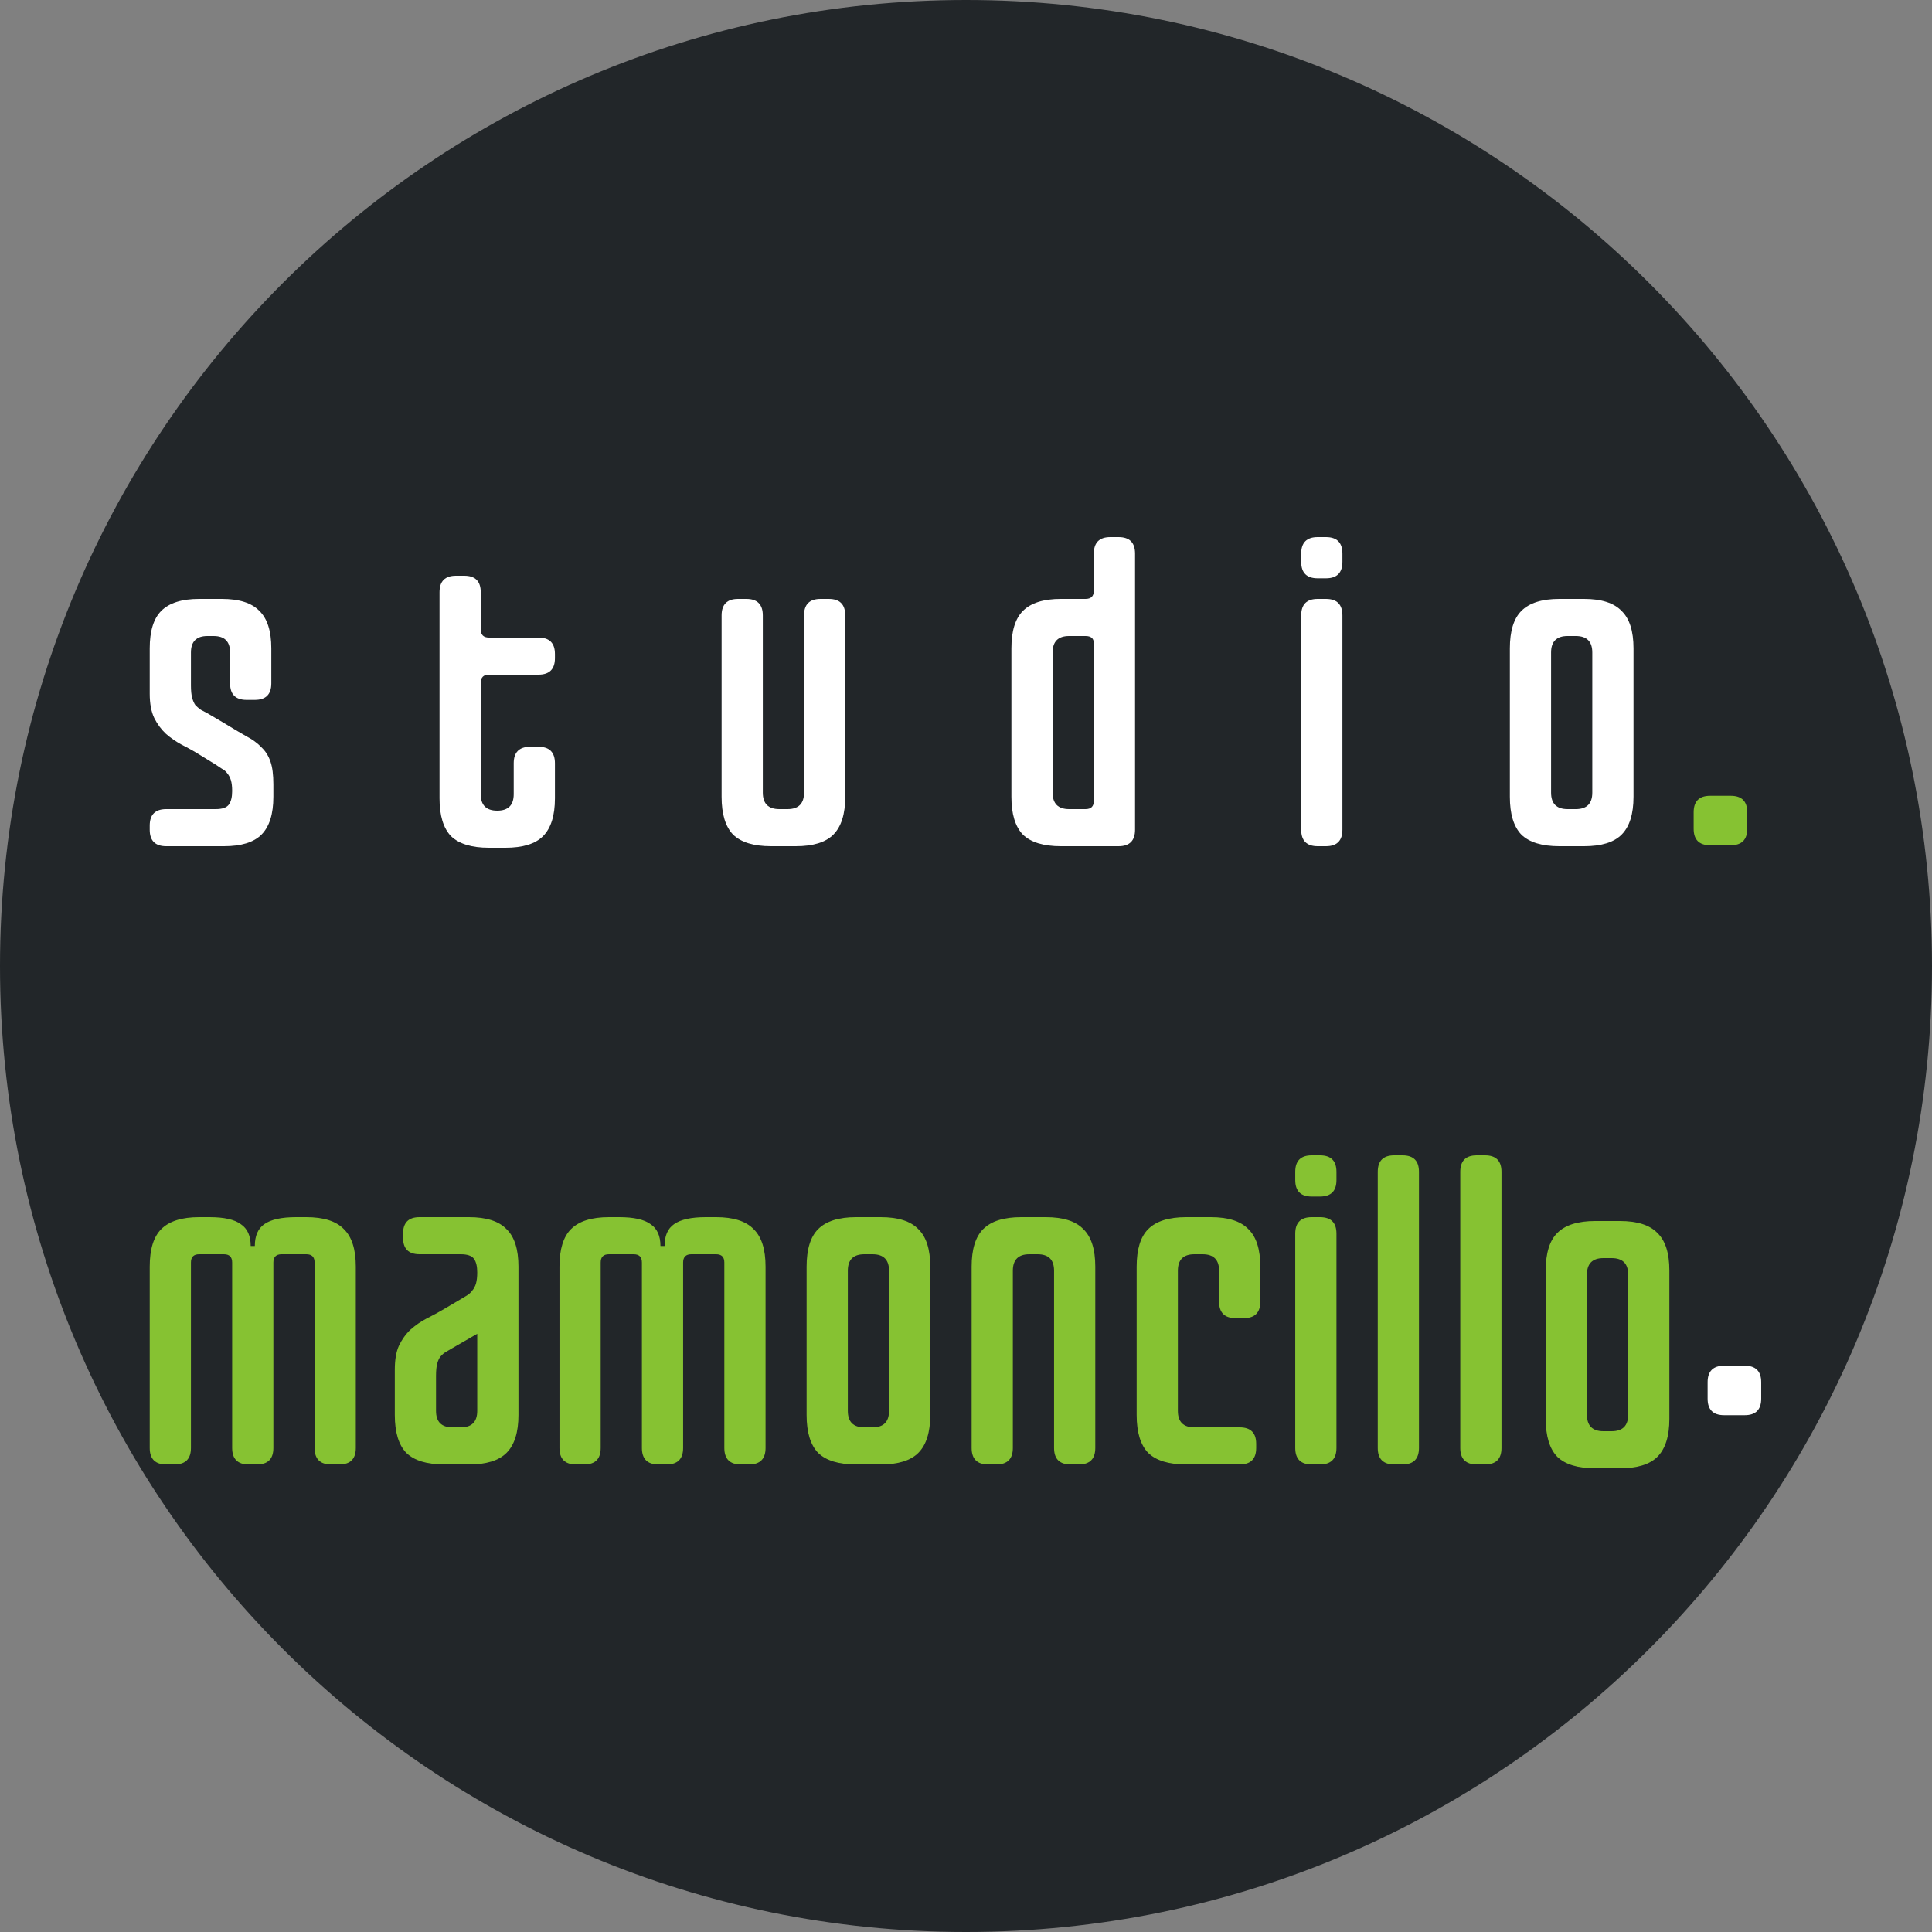
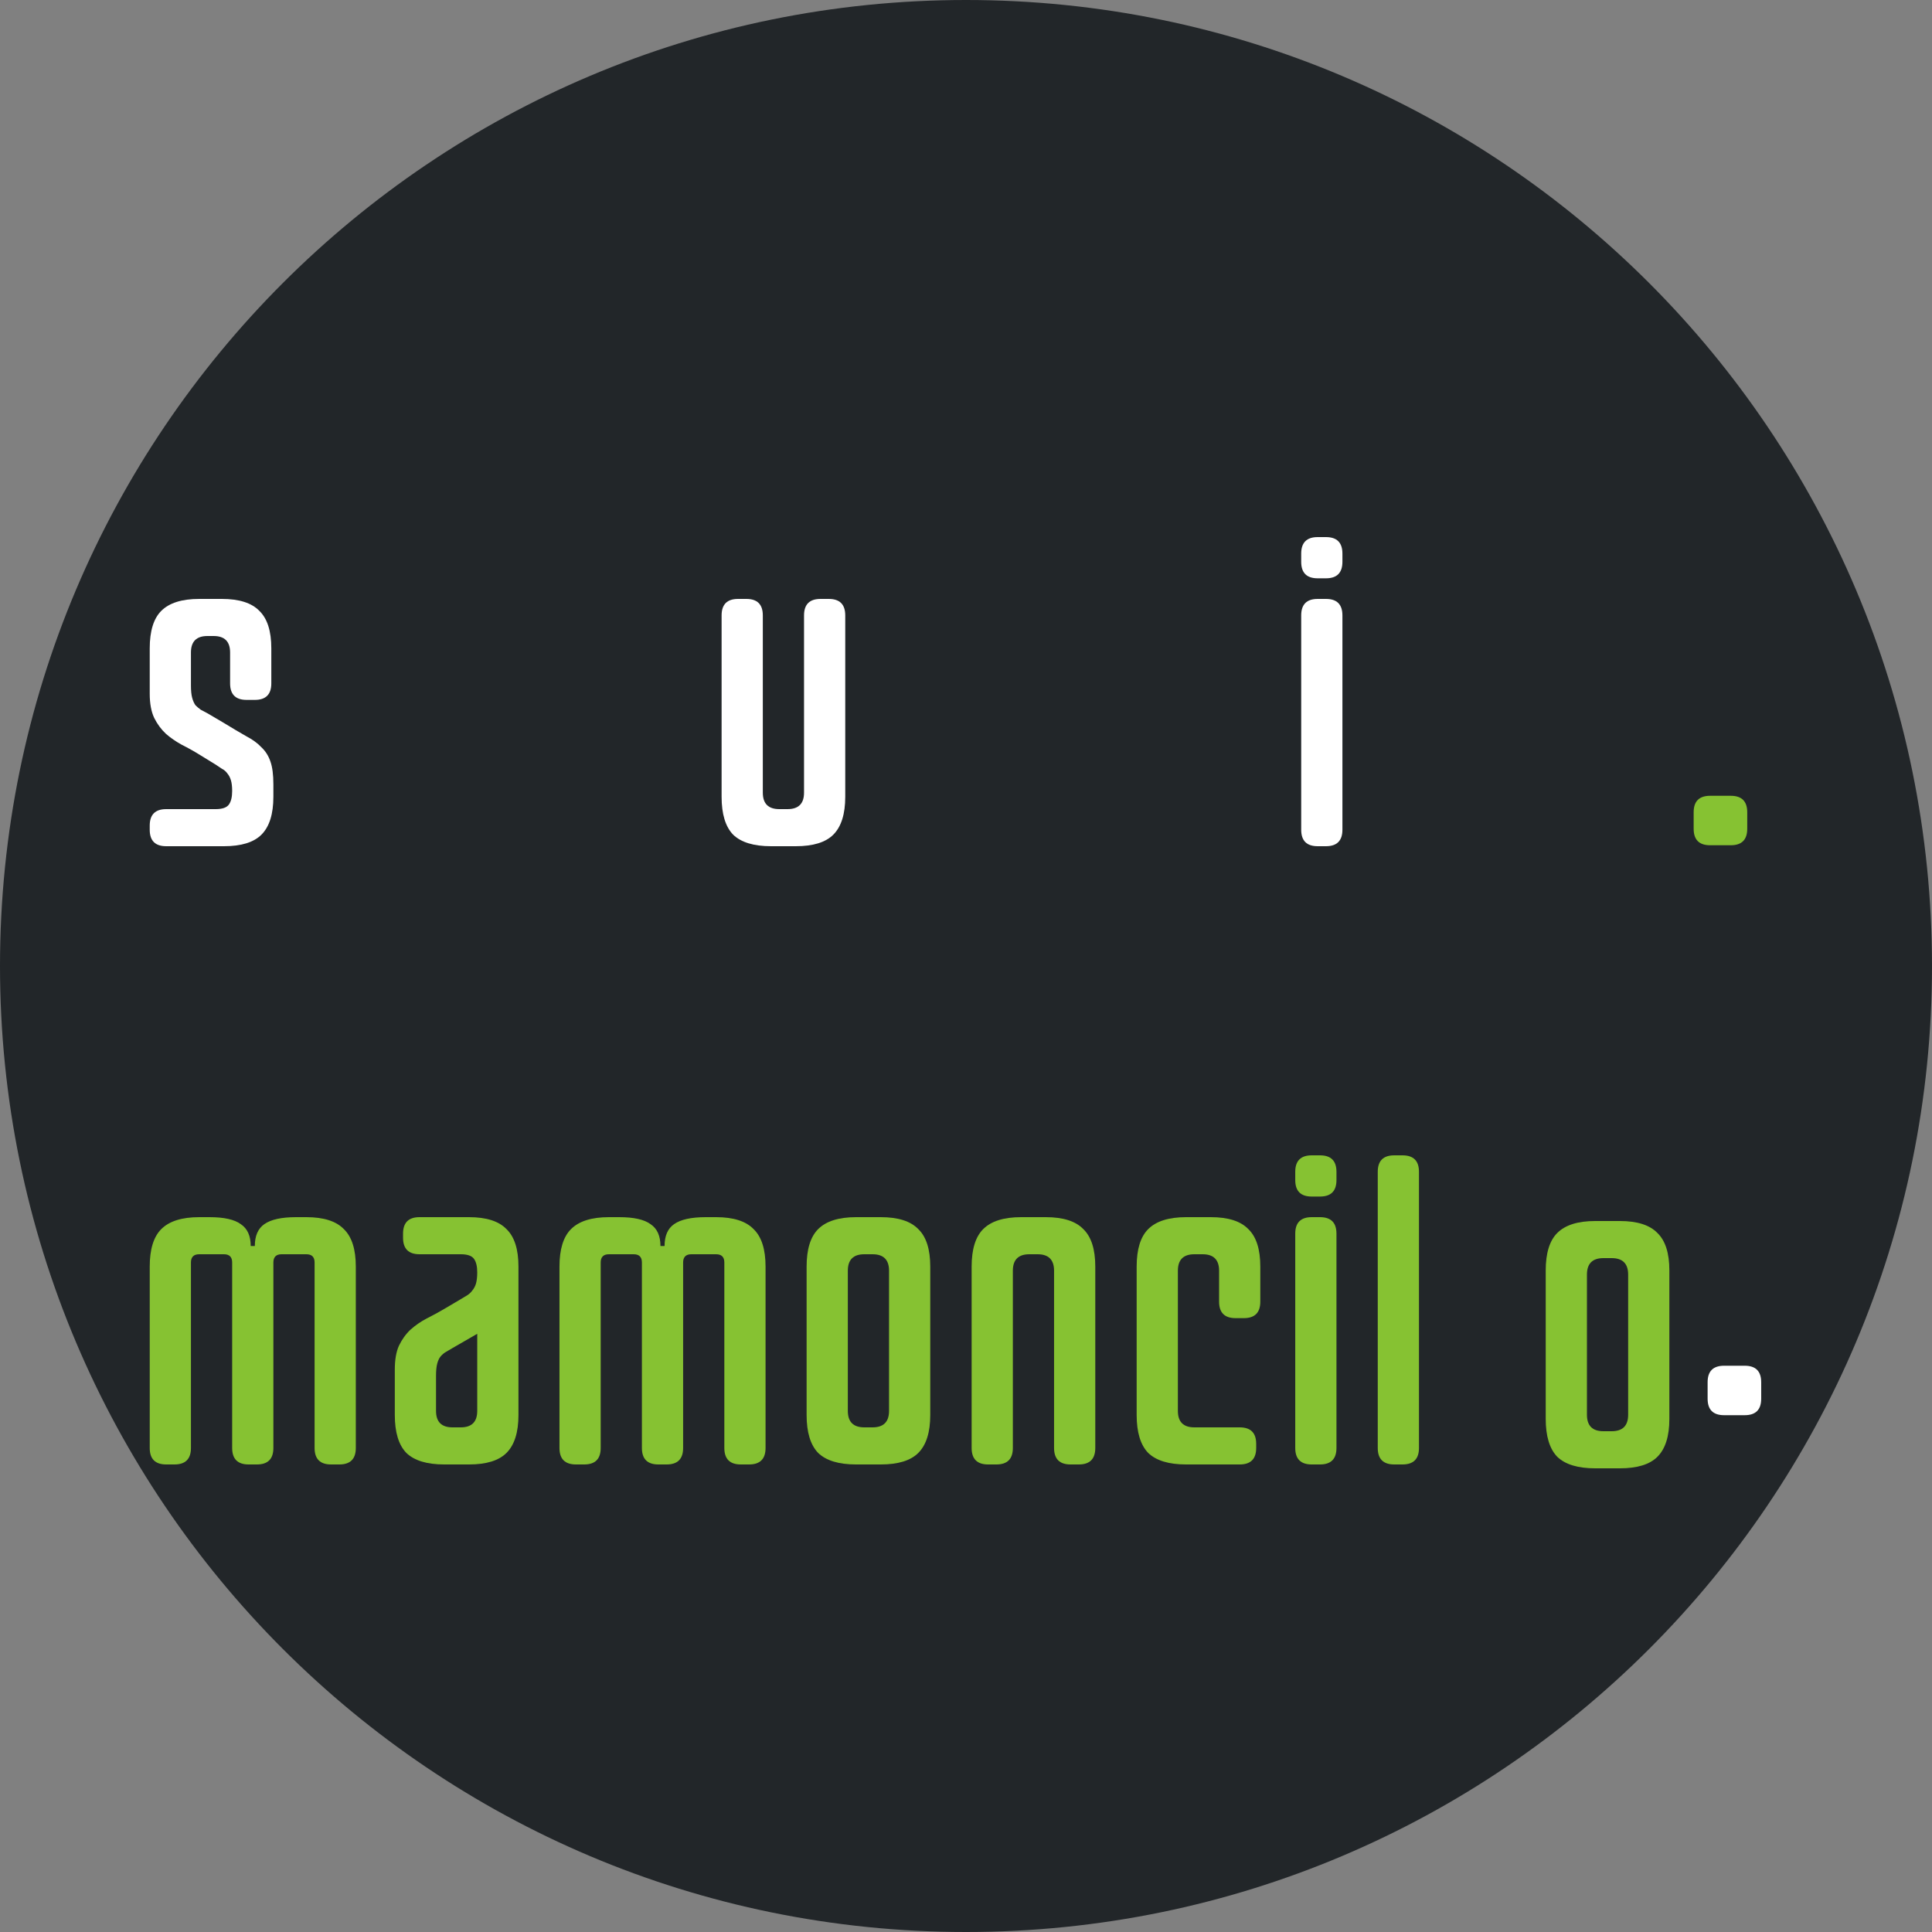
<svg xmlns="http://www.w3.org/2000/svg" width="400" height="400" viewBox="0 0 400 400" fill="none">
  <rect x="0" y="0" width="400" height="400" fill="#808080" stroke="none" />
  <path d="M0 200C0 89.543 89.543 0 200 0V0C310.457 0 400 89.543 400 200V200C400 310.457 310.457 400 200 400V400C89.543 400 0 310.457 0 200V200Z" fill="#222629" />
-   <path d="M305.746 303.2C303.471 303.2 302.333 302.062 302.333 299.787V242.613C302.333 240.338 303.471 239.2 305.746 239.2H307.453C309.729 239.2 310.866 240.338 310.866 242.613V299.787C310.866 302.062 309.729 303.2 307.453 303.2H305.746Z" fill="#86C232" />
  <path d="M288.663 303.2C286.388 303.2 285.25 302.062 285.25 299.787V242.613C285.25 240.338 286.388 239.2 288.663 239.2H290.37C292.646 239.2 293.783 240.338 293.783 242.613V299.787C293.783 302.062 292.646 303.2 290.37 303.2H288.663Z" fill="#86C232" />
  <path d="M271.58 247.733C269.305 247.733 268.167 246.596 268.167 244.32V242.613C268.167 240.338 269.305 239.2 271.58 239.2H273.287C275.563 239.2 276.7 240.338 276.7 242.613V244.32C276.7 246.596 275.563 247.733 273.287 247.733H271.58ZM271.58 303.2C269.305 303.2 268.167 302.062 268.167 299.787V255.413C268.167 253.138 269.305 252 271.58 252H273.287C275.563 252 276.7 253.138 276.7 255.413V299.787C276.7 302.062 275.563 303.2 273.287 303.2H271.58Z" fill="#86C232" />
  <path d="M245.573 303.2C241.989 303.2 239.372 302.404 237.722 300.811C236.129 299.161 235.333 296.544 235.333 292.96V262.24C235.333 258.656 236.129 256.068 237.722 254.475C239.372 252.825 241.989 252 245.573 252H250.693C254.277 252 256.865 252.825 258.458 254.475C260.108 256.068 260.933 258.656 260.933 262.24V269.493C260.933 271.769 259.795 272.907 257.52 272.907H255.813C253.537 272.907 252.4 271.769 252.4 269.493V263.093C252.4 260.818 251.262 259.68 248.986 259.68H247.28C245.004 259.68 243.866 260.818 243.866 263.093V292.107C243.866 294.382 245.004 295.52 247.28 295.52H256.666C258.942 295.52 260.08 296.658 260.08 298.933V299.787C260.08 302.062 258.942 303.2 256.666 303.2H245.573Z" fill="#86C232" />
  <path d="M226.767 299.787C226.767 302.062 225.629 303.2 223.354 303.2H221.647C219.371 303.2 218.234 302.062 218.234 299.787V263.093C218.234 260.818 217.096 259.68 214.82 259.68H213.114C210.838 259.68 209.7 260.818 209.7 263.093V299.787C209.7 302.062 208.563 303.2 206.287 303.2H204.58C202.305 303.2 201.167 302.062 201.167 299.787V262.24C201.167 258.656 201.963 256.068 203.556 254.475C205.206 252.825 207.823 252 211.407 252H216.527C220.111 252 222.699 252.825 224.292 254.475C225.942 256.068 226.767 258.656 226.767 262.24V299.787Z" fill="#86C232" />
  <path d="M184.067 263.093C184.067 260.818 182.929 259.68 180.653 259.68H178.947C176.671 259.68 175.533 260.818 175.533 263.093V292.107C175.533 294.382 176.671 295.52 178.947 295.52H180.653C182.929 295.52 184.067 294.382 184.067 292.107V263.093ZM177.24 303.2C173.656 303.2 171.039 302.404 169.389 300.811C167.796 299.161 167 296.544 167 292.96V262.24C167 258.656 167.796 256.068 169.389 254.475C171.039 252.825 173.656 252 177.24 252H182.36C185.944 252 188.532 252.825 190.125 254.475C191.775 256.068 192.6 258.656 192.6 262.24V292.96C192.6 296.544 191.775 299.161 190.125 300.811C188.532 302.404 185.944 303.2 182.36 303.2H177.24Z" fill="#86C232" />
  <path d="M337.092 263.893C337.092 261.618 335.954 260.48 333.678 260.48H331.972C329.696 260.48 328.558 261.618 328.558 263.893V292.907C328.558 295.182 329.696 296.32 331.972 296.32H333.678C335.954 296.32 337.092 295.182 337.092 292.907V263.893ZM330.265 304C326.681 304 324.064 303.204 322.414 301.611C320.821 299.961 320.025 297.344 320.025 293.76V263.04C320.025 259.456 320.821 256.868 322.414 255.275C324.064 253.625 326.681 252.8 330.265 252.8H335.385C338.969 252.8 341.557 253.625 343.15 255.275C344.8 256.868 345.625 259.456 345.625 263.04V293.76C345.625 297.344 344.8 299.961 343.15 301.611C341.557 303.204 338.969 304 335.385 304H330.265Z" fill="#86C232" />
  <path d="M158.5 299.787C158.5 302.062 157.362 303.2 155.086 303.2H153.38C151.104 303.2 149.966 302.062 149.966 299.787V261.387C149.966 260.249 149.397 259.68 148.26 259.68H143.14C142.002 259.68 141.433 260.249 141.433 261.387V299.787C141.433 302.062 140.295 303.2 138.02 303.2H136.313C134.037 303.2 132.9 302.062 132.9 299.787V261.387C132.9 260.249 132.331 259.68 131.193 259.68H126.073C124.935 259.68 124.366 260.249 124.366 261.387V299.787C124.366 302.062 123.229 303.2 120.953 303.2H119.246C116.971 303.2 115.833 302.062 115.833 299.787V262.24C115.833 258.656 116.629 256.068 118.222 254.475C119.872 252.825 122.489 252 126.073 252H128.206C131.221 252 133.383 252.484 134.692 253.451C136.057 254.361 136.74 255.868 136.74 257.973H137.593C137.593 255.868 138.247 254.361 139.556 253.451C140.921 252.484 143.111 252 146.126 252H148.26C151.844 252 154.432 252.825 156.025 254.475C157.675 256.068 158.5 258.656 158.5 262.24V299.787Z" fill="#86C232" />
  <path d="M95.394 295.52C97.67 295.52 98.807 294.382 98.807 292.107V276.149L93.773 279.051C93.261 279.335 92.777 279.62 92.322 279.904C91.924 280.132 91.554 280.444 91.213 280.843C90.928 281.184 90.701 281.668 90.53 282.293C90.359 282.919 90.274 283.772 90.274 284.853V292.107C90.274 294.382 91.412 295.52 93.687 295.52H95.394ZM107.341 292.96C107.341 296.544 106.516 299.161 104.866 300.811C103.273 302.404 100.685 303.2 97.101 303.2H91.981C88.397 303.2 85.78 302.404 84.13 300.811C82.537 299.161 81.741 296.544 81.741 292.96V283.573C81.741 281.525 82.025 279.876 82.594 278.624C83.22 277.316 84.016 276.206 84.983 275.296C86.007 274.386 87.117 273.618 88.311 272.992C89.563 272.366 90.814 271.684 92.066 270.944L95.394 268.981C95.849 268.697 96.276 268.441 96.674 268.213C97.129 267.929 97.499 267.588 97.783 267.189C98.125 266.791 98.381 266.308 98.551 265.739C98.722 265.113 98.807 264.345 98.807 263.435C98.807 262.183 98.58 261.244 98.125 260.619C97.67 259.993 96.759 259.68 95.394 259.68H86.861C84.585 259.68 83.447 258.542 83.447 256.267V255.413C83.447 253.138 84.585 252 86.861 252H97.101C100.685 252 103.273 252.825 104.866 254.475C106.516 256.068 107.341 258.656 107.341 262.24V292.96Z" fill="#86C232" />
  <path d="M73.667 299.787C73.667 302.062 72.529 303.2 70.253 303.2H68.547C66.271 303.2 65.133 302.062 65.133 299.787V261.387C65.133 260.249 64.564 259.68 63.427 259.68H58.307C57.169 259.68 56.6 260.249 56.6 261.387V299.787C56.6 302.062 55.462 303.2 53.187 303.2H51.48C49.204 303.2 48.067 302.062 48.067 299.787V261.387C48.067 260.249 47.498 259.68 46.36 259.68H41.24C40.102 259.68 39.533 260.249 39.533 261.387V299.787C39.533 302.062 38.396 303.2 36.12 303.2H34.413C32.138 303.2 31 302.062 31 299.787V262.24C31 258.656 31.796 256.068 33.389 254.475C35.039 252.825 37.656 252 41.24 252H43.373C46.388 252 48.55 252.484 49.859 253.451C51.224 254.361 51.907 255.868 51.907 257.973H52.76C52.76 255.868 53.414 254.361 54.723 253.451C56.088 252.484 58.278 252 61.293 252H63.427C67.011 252 69.599 252.825 71.192 254.475C72.842 256.068 73.667 258.656 73.667 262.24V299.787Z" fill="#86C232" />
  <path d="M364.637 289.587C364.637 291.862 363.5 293 361.224 293H356.957C354.682 293 353.544 291.862 353.544 289.587V286.173C353.544 283.898 354.682 282.76 356.957 282.76H361.224C363.5 282.76 364.637 283.898 364.637 286.173V289.587Z" fill="white" />
-   <path d="M329.667 135.093C329.667 132.818 328.529 131.68 326.253 131.68H324.547C322.271 131.68 321.133 132.818 321.133 135.093V164.107C321.133 166.382 322.271 167.52 324.547 167.52H326.253C328.529 167.52 329.667 166.382 329.667 164.107V135.093ZM322.84 175.2C319.256 175.2 316.639 174.404 314.989 172.811C313.397 171.161 312.6 168.544 312.6 164.96V134.24C312.6 130.656 313.397 128.068 314.989 126.475C316.639 124.825 319.256 124 322.84 124H327.96C331.544 124 334.133 124.825 335.725 126.475C337.375 128.068 338.2 130.656 338.2 134.24V164.96C338.2 168.544 337.375 171.161 335.725 172.811C334.133 174.404 331.544 175.2 327.96 175.2H322.84Z" fill="white" />
  <path d="M272.813 119.733C270.538 119.733 269.4 118.596 269.4 116.32V114.613C269.4 112.338 270.538 111.2 272.813 111.2H274.52C276.795 111.2 277.933 112.338 277.933 114.613V116.32C277.933 118.596 276.795 119.733 274.52 119.733H272.813ZM272.813 175.2C270.538 175.2 269.4 174.062 269.4 171.787V127.413C269.4 125.138 270.538 124 272.813 124H274.52C276.795 124 277.933 125.138 277.933 127.413V171.787C277.933 174.062 276.795 175.2 274.52 175.2H272.813Z" fill="white" />
-   <path d="M226.467 133.045C226.41 132.135 225.841 131.68 224.76 131.68H221.347C219.071 131.68 217.933 132.818 217.933 135.093V164.107C217.933 166.382 219.071 167.52 221.347 167.52H224.76C225.898 167.52 226.467 166.951 226.467 165.813V133.045ZM219.64 175.2C216.056 175.2 213.439 174.404 211.789 172.811C210.196 171.161 209.4 168.544 209.4 164.96V134.24C209.4 130.656 210.196 128.068 211.789 126.475C213.439 124.825 216.056 124 219.64 124H224.76C225.898 124 226.467 123.431 226.467 122.293V114.613C226.467 112.338 227.604 111.2 229.88 111.2H231.587C233.862 111.2 235 112.338 235 114.613V171.787C235 174.062 233.862 175.2 231.587 175.2H219.64Z" fill="white" />
  <path d="M159.64 175.2C156.056 175.2 153.439 174.404 151.789 172.811C150.196 171.161 149.4 168.544 149.4 164.96V127.413C149.4 125.138 150.538 124 152.813 124H154.52C156.795 124 157.933 125.138 157.933 127.413V164.107C157.933 166.382 159.071 167.52 161.347 167.52H163.053C165.329 167.52 166.467 166.382 166.467 164.107V127.413C166.467 125.138 167.604 124 169.88 124H171.587C173.862 124 175 125.138 175 127.413V164.96C175 168.544 174.175 171.161 172.525 172.811C170.932 174.404 168.344 175.2 164.76 175.2H159.64Z" fill="white" />
-   <path d="M114.893 165.28C114.893 168.864 114.068 171.481 112.419 173.131C110.826 174.724 108.237 175.52 104.653 175.52H101.24C97.656 175.52 95.039 174.724 93.389 173.131C91.796 171.481 91 168.864 91 165.28V122.613C91 120.338 92.138 119.2 94.413 119.2H96.12C98.396 119.2 99.533 120.338 99.533 122.613V130.293C99.533 131.431 100.102 132 101.24 132H111.48C113.756 132 114.893 133.138 114.893 135.413V136.267C114.893 138.542 113.756 139.68 111.48 139.68H101.24C100.102 139.68 99.533 140.249 99.533 141.387V164.427C99.533 166.702 100.671 167.84 102.947 167.84C105.222 167.84 106.36 166.702 106.36 164.427V158.027C106.36 155.751 107.498 154.613 109.773 154.613H111.48C113.756 154.613 114.893 155.751 114.893 158.027V165.28Z" fill="white" />
  <path d="M34.413 175.2C32.138 175.2 31 174.062 31 171.787V170.933C31 168.658 32.138 167.52 34.413 167.52H44.653C46.019 167.52 46.929 167.207 47.384 166.581C47.839 165.956 48.067 165.017 48.067 163.765C48.067 162.855 47.981 162.116 47.811 161.547C47.64 160.978 47.384 160.494 47.043 160.096C46.758 159.698 46.388 159.385 45.933 159.157C45.535 158.873 45.108 158.588 44.653 158.304L41.325 156.256C40.131 155.516 38.908 154.834 37.656 154.208C36.404 153.525 35.295 152.757 34.328 151.904C33.361 150.994 32.564 149.913 31.939 148.661C31.313 147.353 31 145.675 31 143.627V134.24C31 130.656 31.796 128.068 33.389 126.475C35.039 124.825 37.656 124 41.24 124H45.933C49.517 124 52.106 124.825 53.699 126.475C55.348 128.068 56.173 130.656 56.173 134.24V141.493C56.173 143.769 55.036 144.907 52.76 144.907H51.053C48.778 144.907 47.64 143.769 47.64 141.493V135.093C47.64 132.818 46.502 131.68 44.227 131.68H42.947C40.671 131.68 39.533 132.818 39.533 135.093V141.92C39.533 143.001 39.619 143.854 39.789 144.48C39.96 145.106 40.188 145.618 40.472 146.016C40.813 146.357 41.183 146.67 41.581 146.955C42.036 147.182 42.52 147.438 43.032 147.723L46.36 149.685C48.124 150.766 49.66 151.676 50.968 152.416C52.276 153.099 53.329 153.867 54.125 154.72C54.979 155.516 55.604 156.512 56.003 157.707C56.401 158.844 56.6 160.409 56.6 162.4V164.96C56.6 168.544 55.775 171.161 54.125 172.811C52.532 174.404 49.944 175.2 46.36 175.2H34.413Z" fill="white" />
  <path d="M361.747 171.587C361.747 173.862 360.609 175 358.334 175H354.067C351.791 175 350.654 173.862 350.654 171.587V168.173C350.654 165.898 351.791 164.76 354.067 164.76H358.334C360.609 164.76 361.747 165.898 361.747 168.173V171.587Z" fill="#86C232" />
</svg>